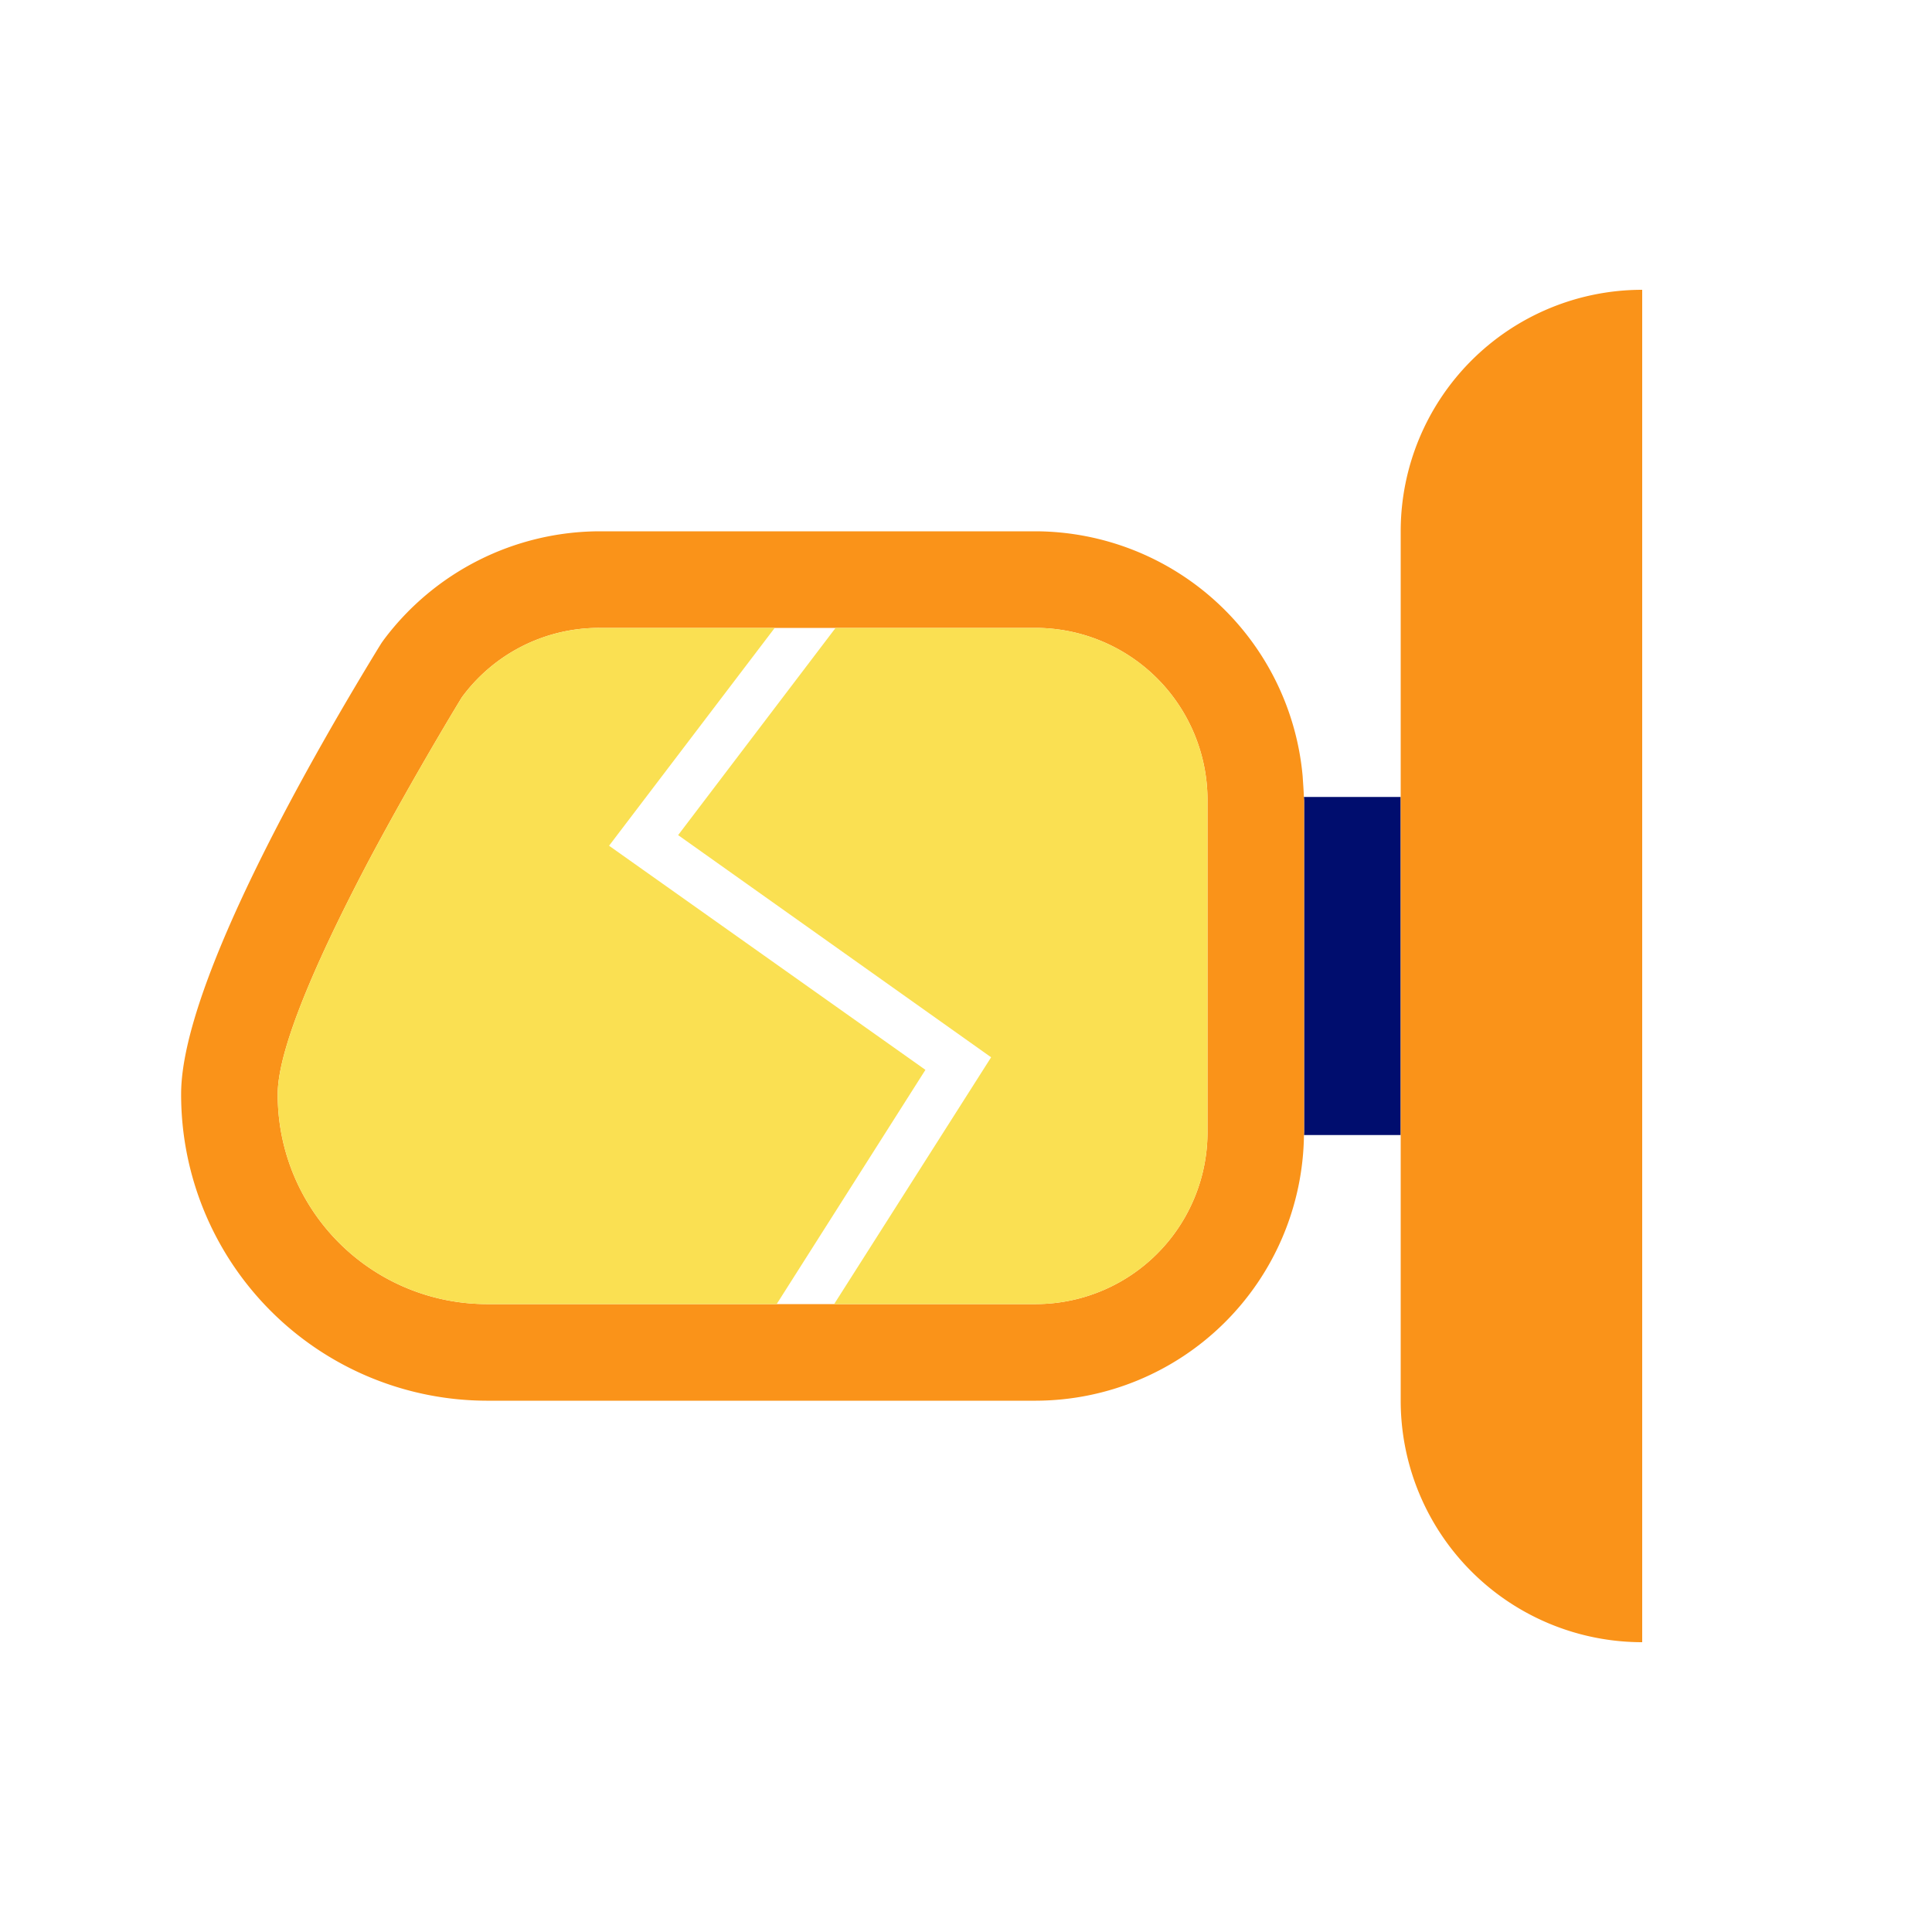
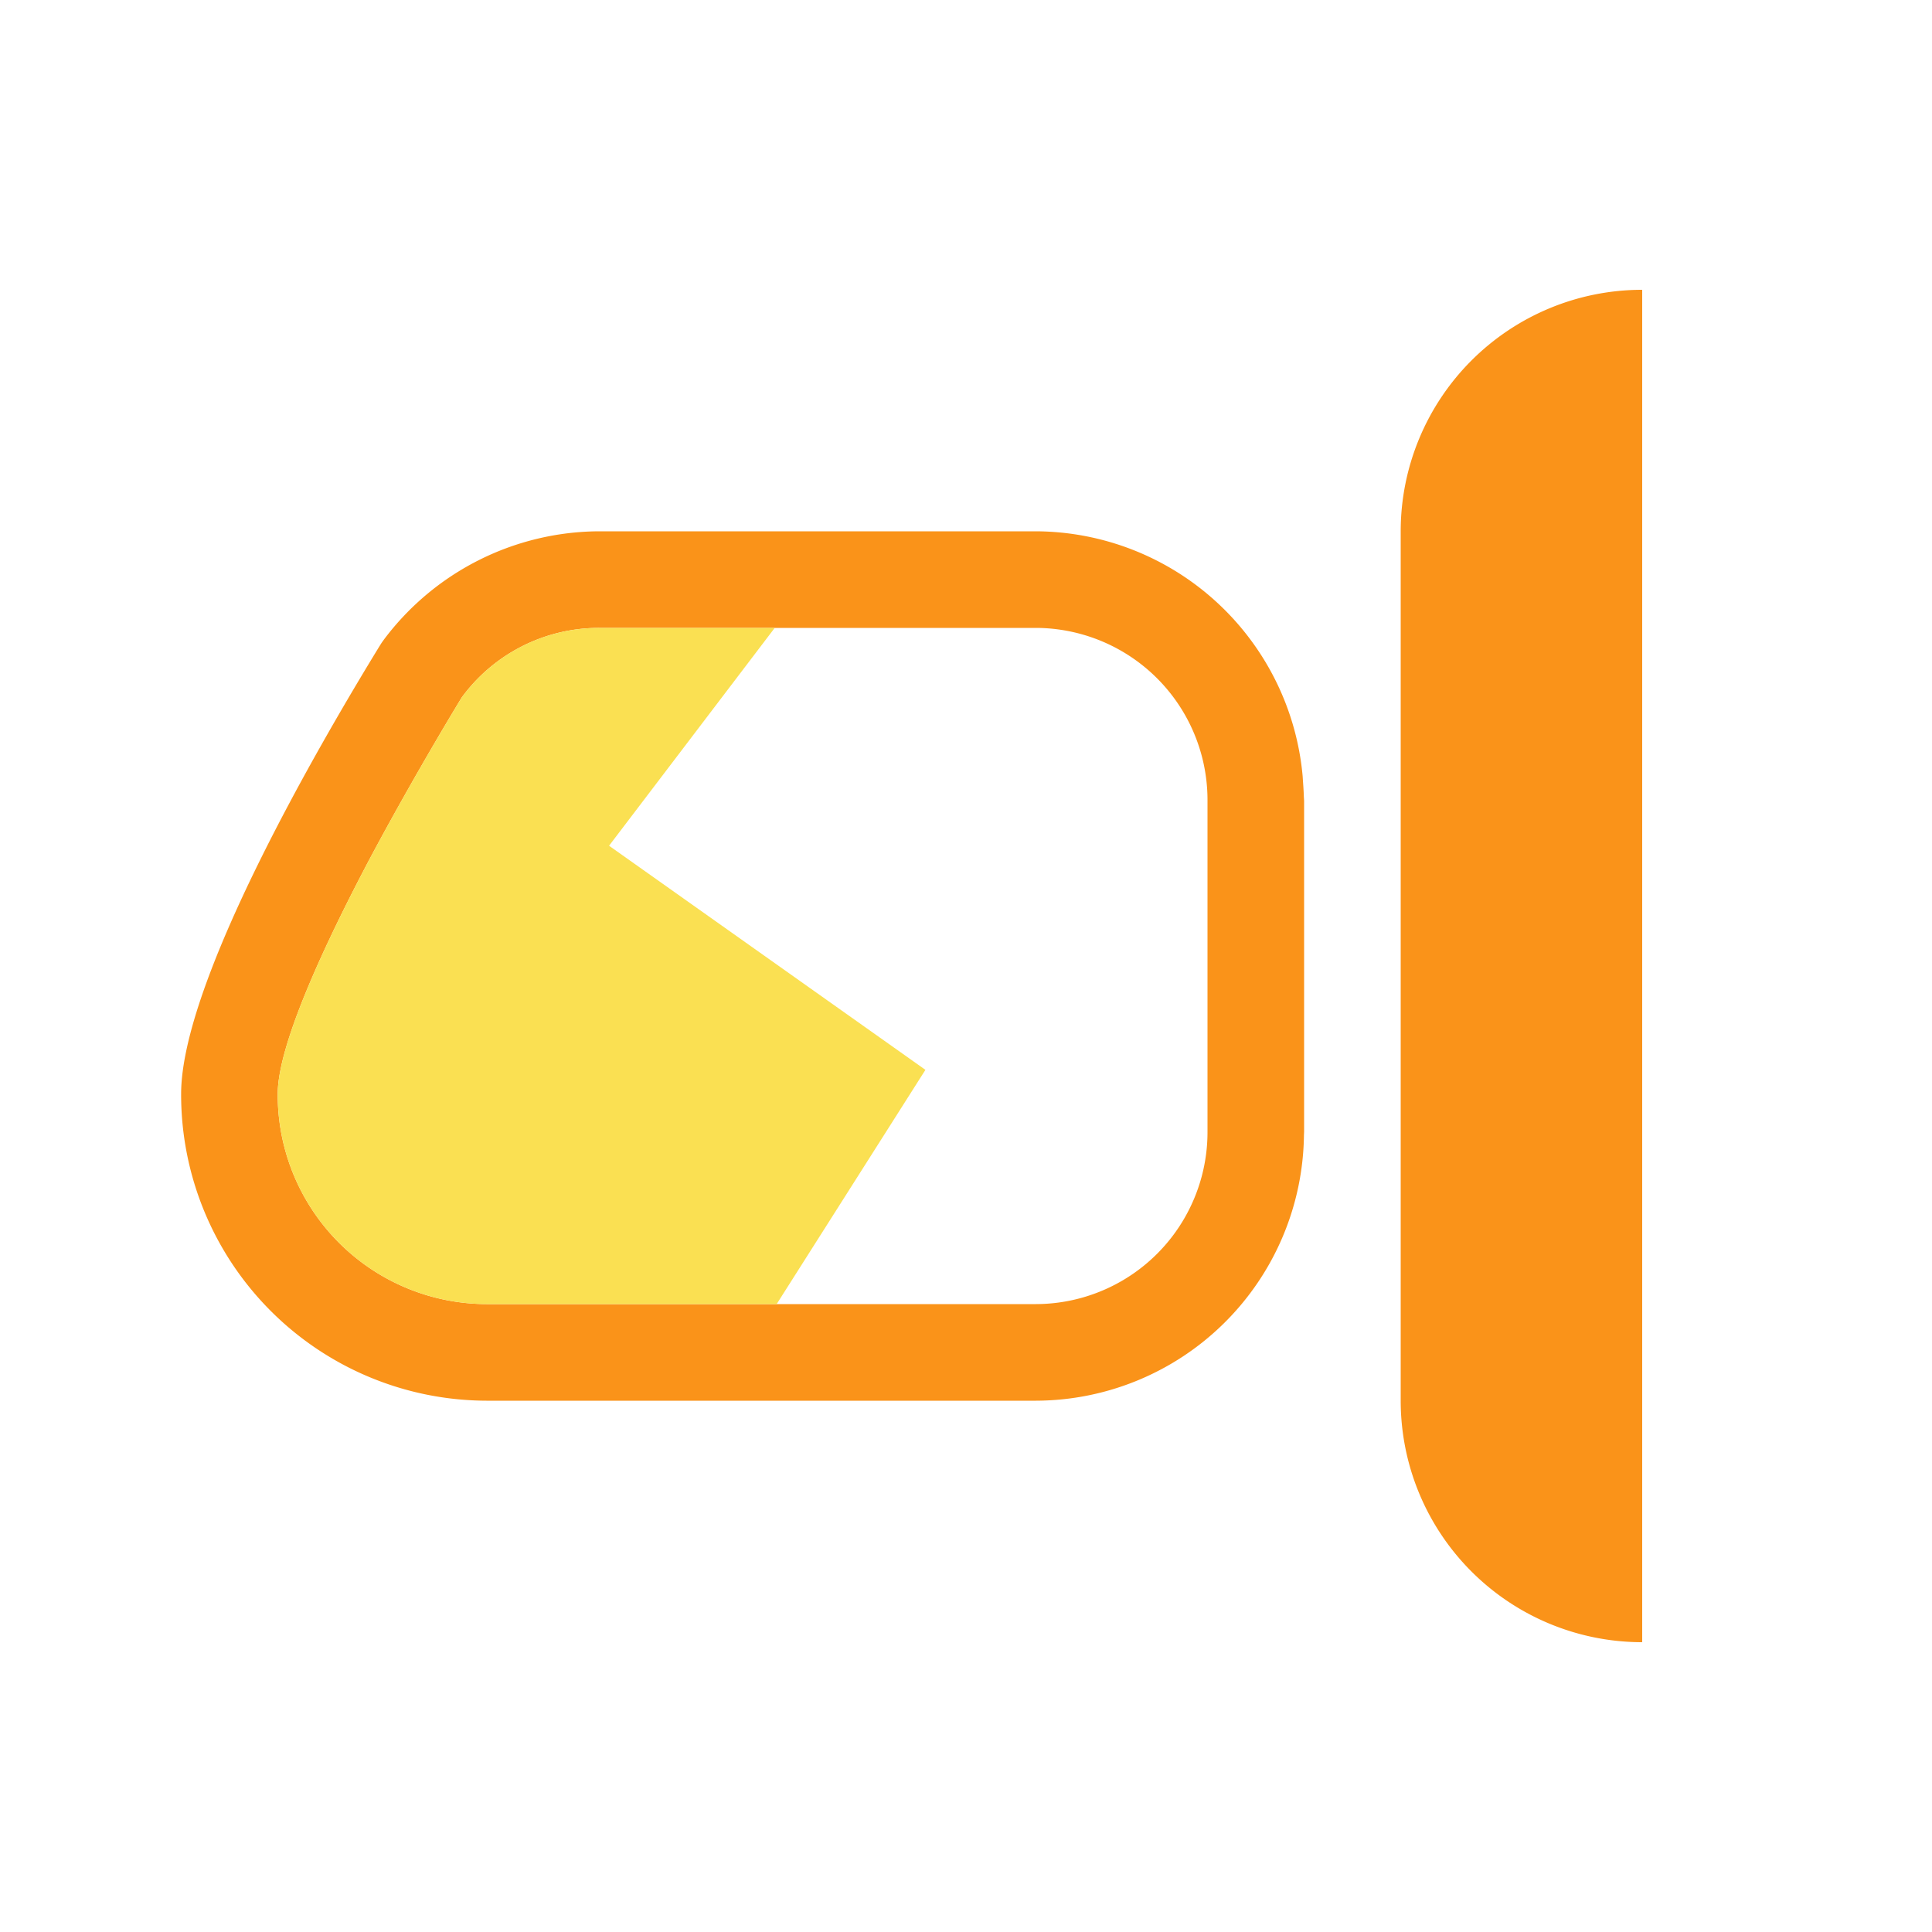
<svg xmlns="http://www.w3.org/2000/svg" viewBox="0 0 40 40" focusable="false" aria-hidden="true">
  <path fill="none" d="M0 0h40v40H0z" />
  <g data-name="Icon Tangerine">
-     <path fill="none" d="M14.04 17.29 17.3 13h-1.26l-3.43 4.51 6.55 4.64L16.08 27h1.19l3.25-5.11z" />
-     <path d="M29 16.5h-2.005q.003.04.005.08v6.85q-.002.035-.003.07H29z" fill="#000d6e" />
    <path d="M29 11v18a5 5 0 0 0 5 5V6a5 5 0 0 0-5 5M27 16.58q-.002-.04-.005-.08c-.004-.149-.017-.295-.025-.43A5.57 5.57 0 0 0 21.45 11H12.4a5.6 5.6 0 0 0-4.45 2.24l-.05.07-.05.08c-1.23 2.01-4.1 6.93-4.1 9.26A6.34 6.34 0 0 0 10.07 29h11.38a5.565 5.565 0 0 0 5.547-5.5q.002-.035.003-.07Zm-2 6.85A3.56 3.56 0 0 1 21.45 27H10.07a4.334 4.334 0 0 1-4.32-4.35c0-1.01.95-3.06 1.9-4.86.96-1.8 1.91-3.35 1.91-3.35A3.52 3.52 0 0 1 12.4 13h9.05A3.564 3.564 0 0 1 25 16.58Z" fill="#fa9319" />
    <path d="M12.61 17.51 16.04 13H12.4a3.52 3.52 0 0 0-2.84 1.44s-.95 1.55-1.91 3.35c-.95 1.8-1.9 3.85-1.9 4.86A4.334 4.334 0 0 0 10.07 27h6.01l3.08-4.85Z" fill="#fae052" />
-     <path d="M21.45 13H17.3l-3.26 4.29 6.48 4.6L17.27 27h4.18A3.56 3.56 0 0 0 25 23.43v-6.85A3.564 3.564 0 0 0 21.45 13" fill="#fae052" />
  </g>
</svg>